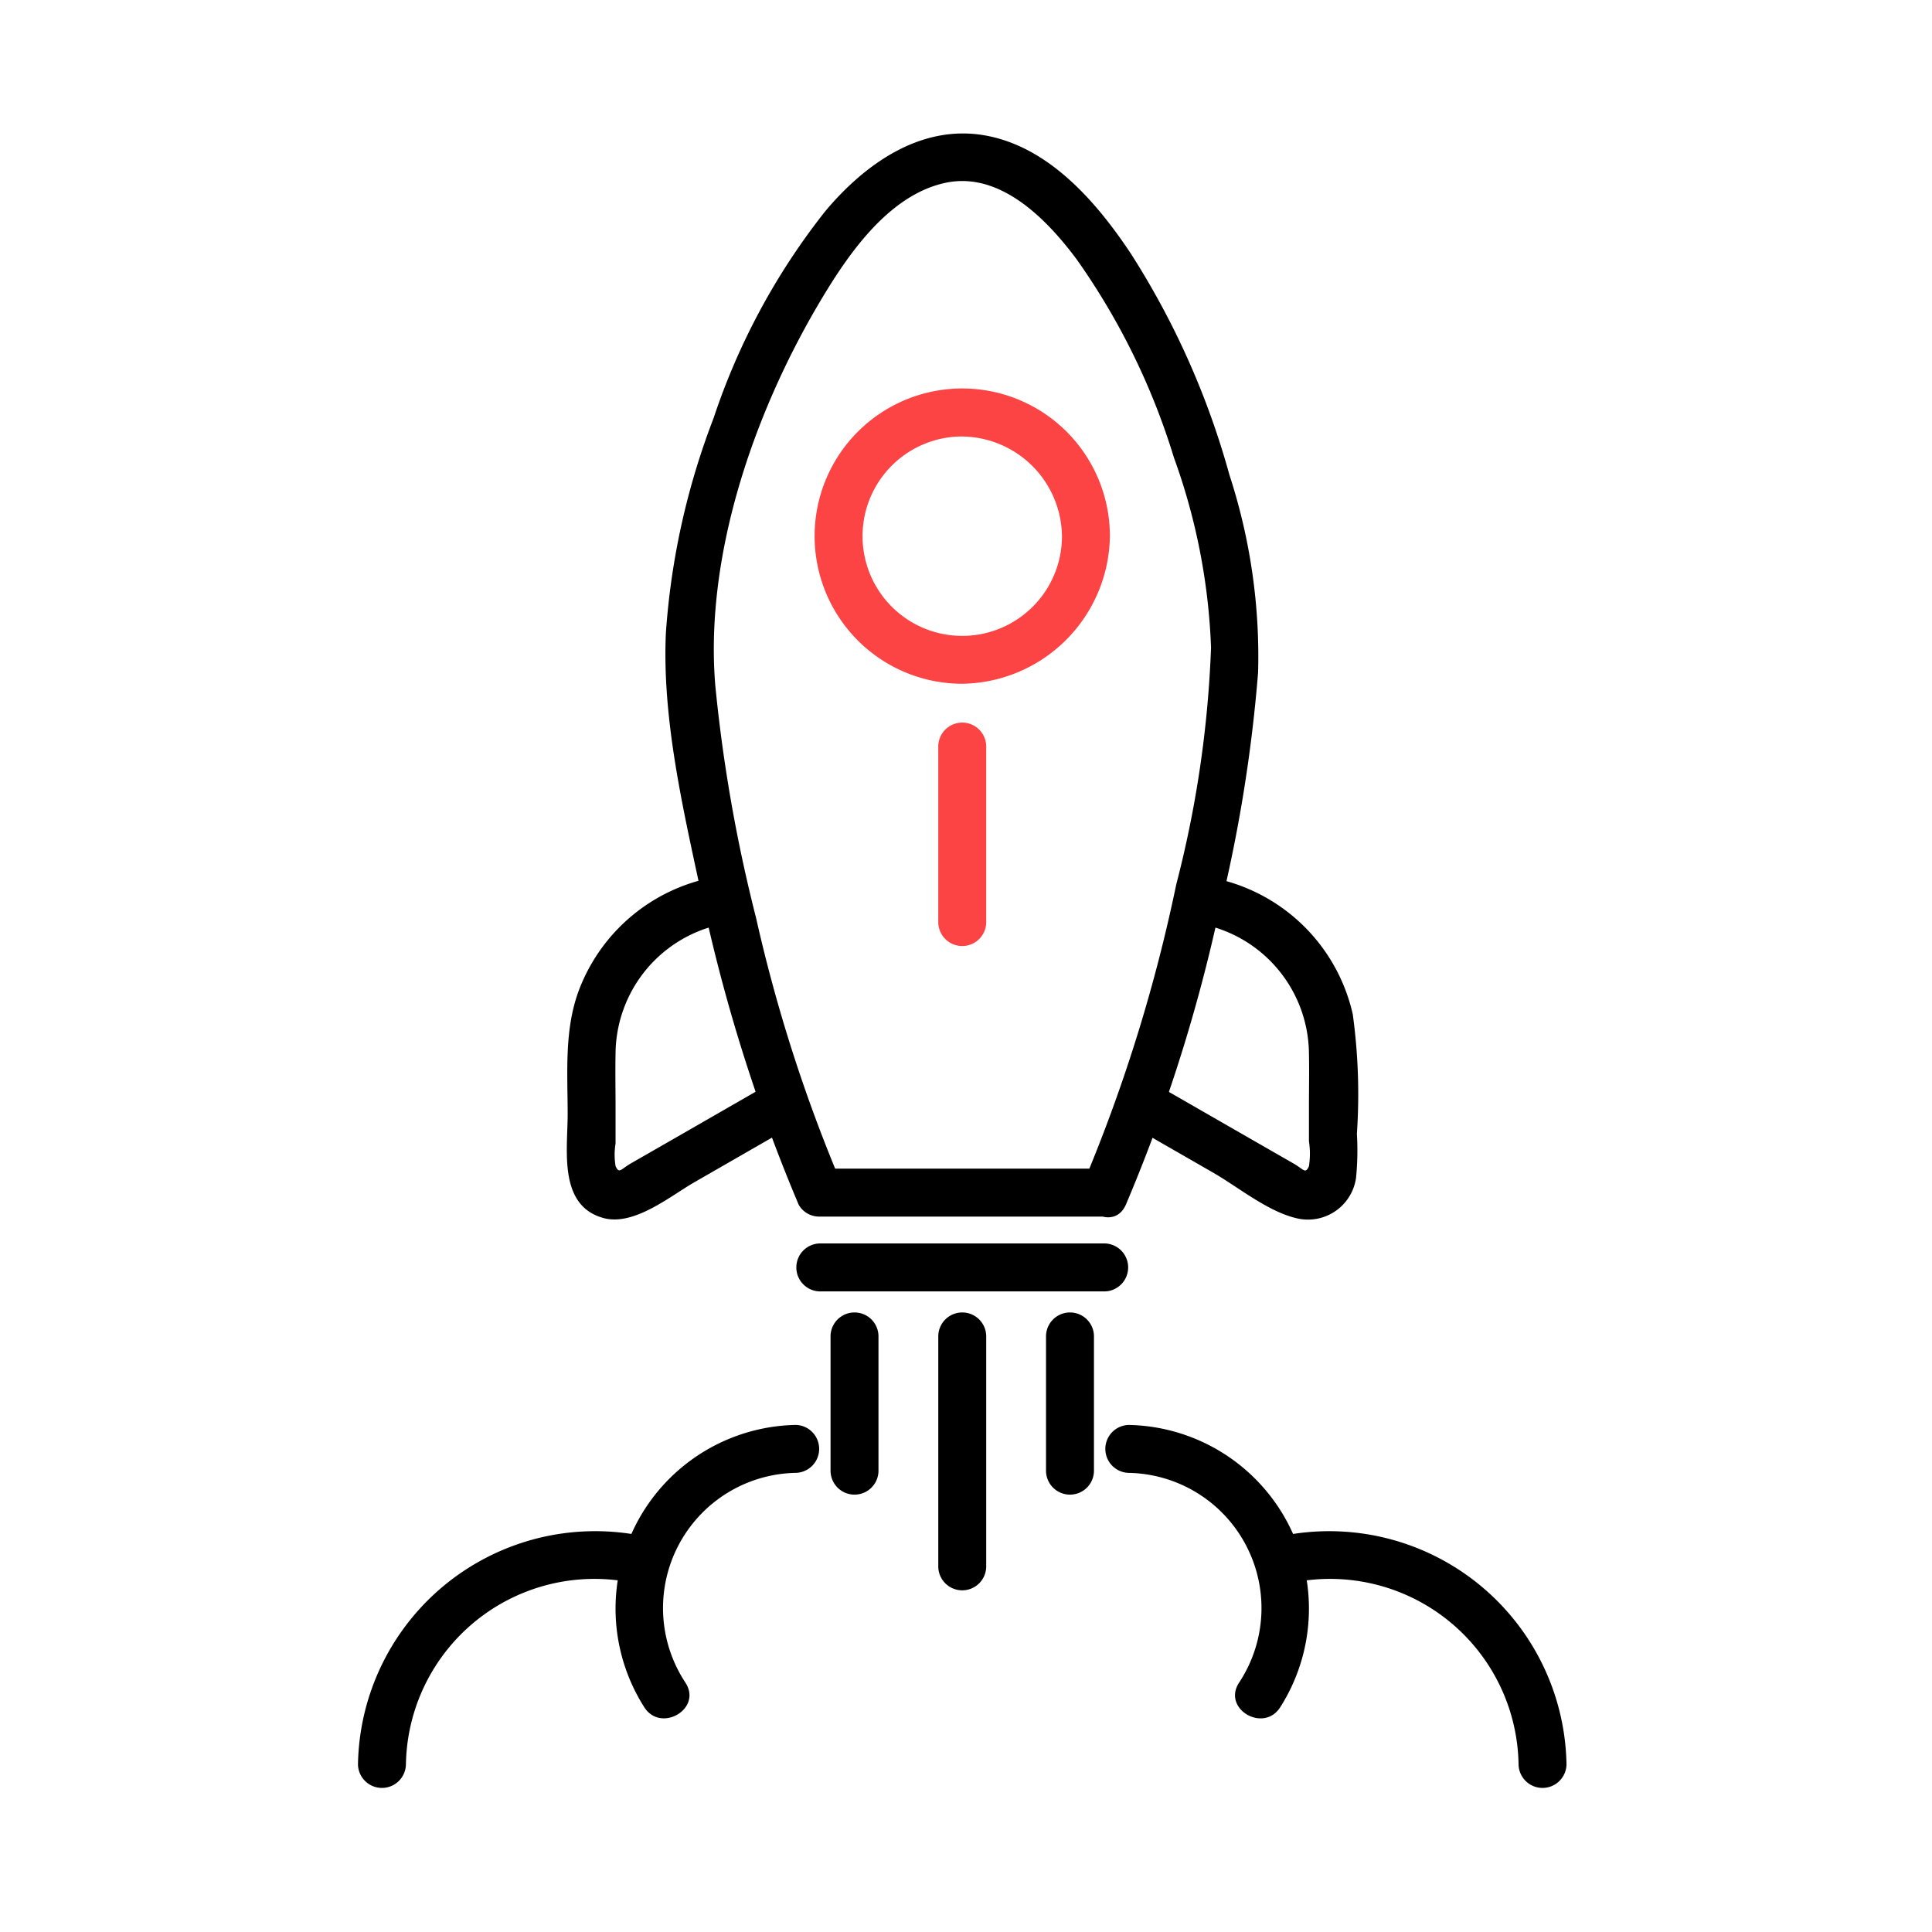
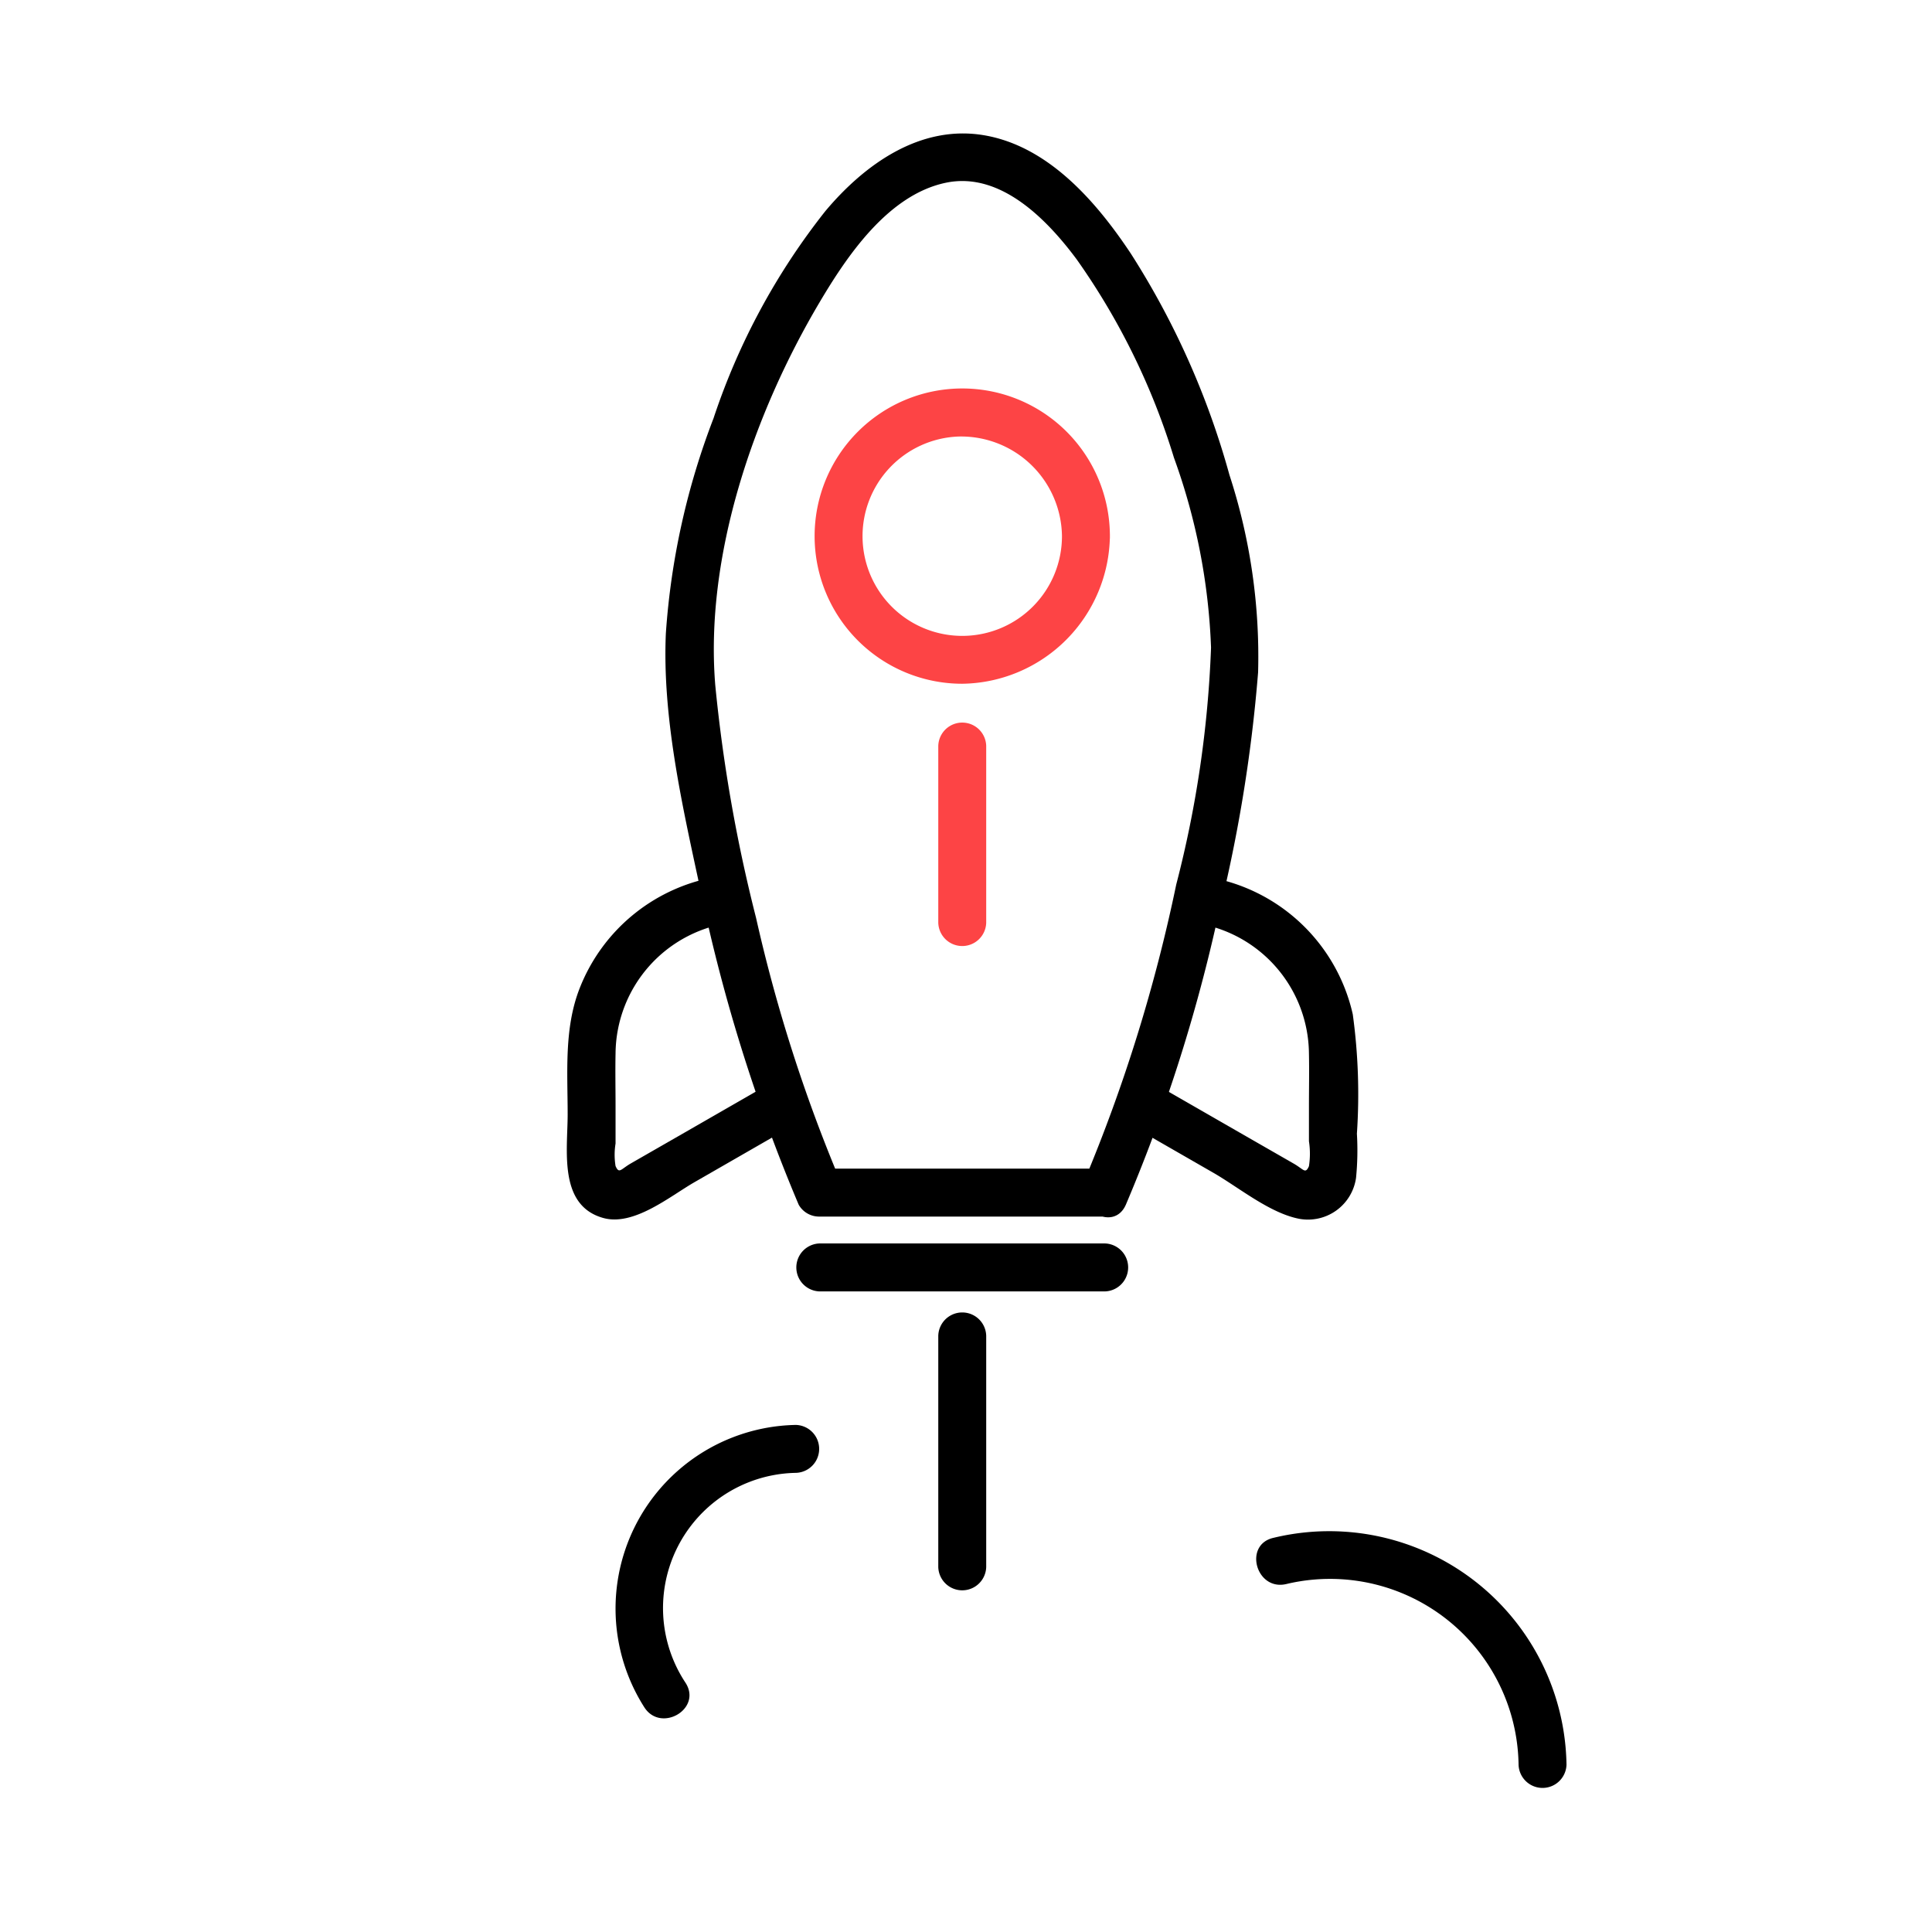
<svg xmlns="http://www.w3.org/2000/svg" width="100" height="100" viewBox="0 0 100 100">
  <defs>
    <clipPath id="clip-path">
      <rect id="Rechteck_213" data-name="Rechteck 213" width="62.554" height="85.629" fill="none" />
    </clipPath>
  </defs>
  <g id="Gruppe_109" data-name="Gruppe 109" transform="translate(-13937 -639)">
    <rect id="Rechteck_222" data-name="Rechteck 222" width="100" height="100" transform="translate(13937 639)" fill="none" />
    <g id="Gruppe_101" data-name="Gruppe 101" transform="translate(13955.529 645.906)">
      <g id="Gruppe_100" data-name="Gruppe 100" clip-path="url(#clip-path)">
        <path id="Pfad_57" data-name="Pfad 57" d="M77.984,196.977H92.775a1.242,1.242,0,0,0,0-2.482H77.984a1.242,1.242,0,0,0,0,2.482" transform="translate(-54.103 -137.04)" />
        <path id="Pfad_58" data-name="Pfad 58" d="M101.678,104.455v9.154a1.241,1.241,0,0,0,2.481,0v-9.154a1.241,1.241,0,0,0-2.481,0" transform="translate(-71.642 -72.754)" fill="#fd4445" />
        <path id="Pfad_59" data-name="Pfad 59" d="M101.678,207.809V219.78a1.241,1.241,0,0,0,2.481,0V207.809a1.241,1.241,0,0,0-2.481,0" transform="translate(-71.642 -145.577)" />
-         <path id="Pfad_60" data-name="Pfad 60" d="M120.557,207.809v7.018a1.241,1.241,0,0,0,2.481,0v-7.018a1.241,1.241,0,0,0-2.481,0" transform="translate(-84.944 -145.577)" />
-         <path id="Pfad_61" data-name="Pfad 61" d="M82.8,207.809v7.018a1.241,1.241,0,0,0,2.481,0v-7.018a1.241,1.241,0,0,0-2.481,0" transform="translate(-58.34 -145.577)" />
        <path id="Pfad_62" data-name="Pfad 62" d="M92.811,52.331a5.161,5.161,0,1,1-5.363-5.154,5.222,5.222,0,0,1,5.363,5.154c.05,1.593,2.531,1.6,2.481,0a7.642,7.642,0,1,0-7.642,7.642,7.747,7.747,0,0,0,7.642-7.642c.05-1.6-2.431-1.6-2.481,0" transform="translate(-56.373 -31.488)" fill="#fd4445" />
        <path id="Pfad_63" data-name="Pfad 63" d="M77.7,55.449a84.976,84.976,0,0,0,4.7-14.621,77.656,77.656,0,0,0,2.145-12.935,30.318,30.318,0,0,0-1.485-10.222,41.87,41.87,0,0,0-5.1-11.448C76.193,3.562,73.716.678,70.391.1s-6.214,1.5-8.245,3.921A35.041,35.041,0,0,0,56.36,14.74a38.2,38.2,0,0,0-2.469,11.134c-.188,4.252.8,8.684,1.689,12.812a87.964,87.964,0,0,0,5.186,16.764,1.216,1.216,0,0,0,1.071.614H76.626a1.241,1.241,0,0,0,0-2.481H61.838l1.071.614A80.776,80.776,0,0,1,58.559,40.6a80.208,80.208,0,0,1-2.111-12.042c-.549-6.71,2-14.069,5.376-19.778,1.441-2.439,3.568-5.6,6.557-6.227,2.833-.595,5.251,1.917,6.777,3.97a35.9,35.9,0,0,1,5.03,10.257,32.2,32.2,0,0,1,1.921,9.833,57.039,57.039,0,0,1-1.8,12.26A83.7,83.7,0,0,1,75.555,54.2c-.633,1.449,1.5,2.714,2.143,1.253" transform="translate(-37.955 0)" />
        <path id="Pfad_64" data-name="Pfad 64" d="M136.744,132.5a6.892,6.892,0,0,1,6.105,6.788c.019.907,0,1.816,0,2.723v1.813a4.235,4.235,0,0,1,0,1.292c-.189.42-.261.17-.785-.132l-2.788-1.6-4.54-2.61a1.242,1.242,0,0,0-1.253,2.143l4.415,2.538c1.323.761,2.912,2.086,4.446,2.384a2.512,2.512,0,0,0,2.943-2.125,14.487,14.487,0,0,0,.044-2.279,30.4,30.4,0,0,0-.214-6.183,9.28,9.28,0,0,0-7.714-7.14c-1.562-.228-2.237,2.163-.66,2.393" transform="translate(-93.627 -91.66)" />
        <path id="Pfad_65" data-name="Pfad 65" d="M47.222,140.766l-4.54,2.61-2.788,1.6c-.516.3-.6.554-.785.132a3.6,3.6,0,0,1,0-1.164v-1.94c0-.907-.019-1.816,0-2.723a6.89,6.89,0,0,1,6.105-6.788c1.574-.23.9-2.621-.66-2.393a9.289,9.289,0,0,0-7.3,5.8c-.816,2.075-.624,4.352-.624,6.537,0,1.837-.493,4.71,1.842,5.359,1.582.44,3.447-1.119,4.725-1.854l5.28-3.036a1.242,1.242,0,0,0-1.253-2.143" transform="translate(-25.777 -91.66)" />
        <path id="Pfad_66" data-name="Pfad 66" d="M48.712,239.647a7,7,0,0,1,5.705-10.875,1.241,1.241,0,0,0,0-2.481A9.508,9.508,0,0,0,46.569,240.9c.853,1.345,3,.1,2.143-1.253" transform="translate(-31.752 -159.443)" />
-         <path id="Pfad_67" data-name="Pfad 67" d="M2.482,257.038a9.759,9.759,0,0,1,12.032-9.345c1.554.355,2.218-2.036.66-2.393A12.282,12.282,0,0,0,0,257.038a1.241,1.241,0,0,0,2.481,0" transform="translate(0 -172.607)" />
-         <path id="Pfad_68" data-name="Pfad 68" d="M140.022,240.9a9.509,9.509,0,0,0-7.848-14.609,1.241,1.241,0,0,0,0,2.481,7,7,0,0,1,5.705,10.875c-.858,1.353,1.289,2.6,2.143,1.253" transform="translate(-92.285 -159.442)" />
        <path id="Pfad_69" data-name="Pfad 69" d="M158.933,247.693a9.759,9.759,0,0,1,12.032,9.345,1.241,1.241,0,0,0,2.481,0A12.283,12.283,0,0,0,158.274,245.3c-1.556.356-.9,2.749.66,2.393" transform="translate(-110.893 -172.607)" />
      </g>
    </g>
  </g>
</svg>